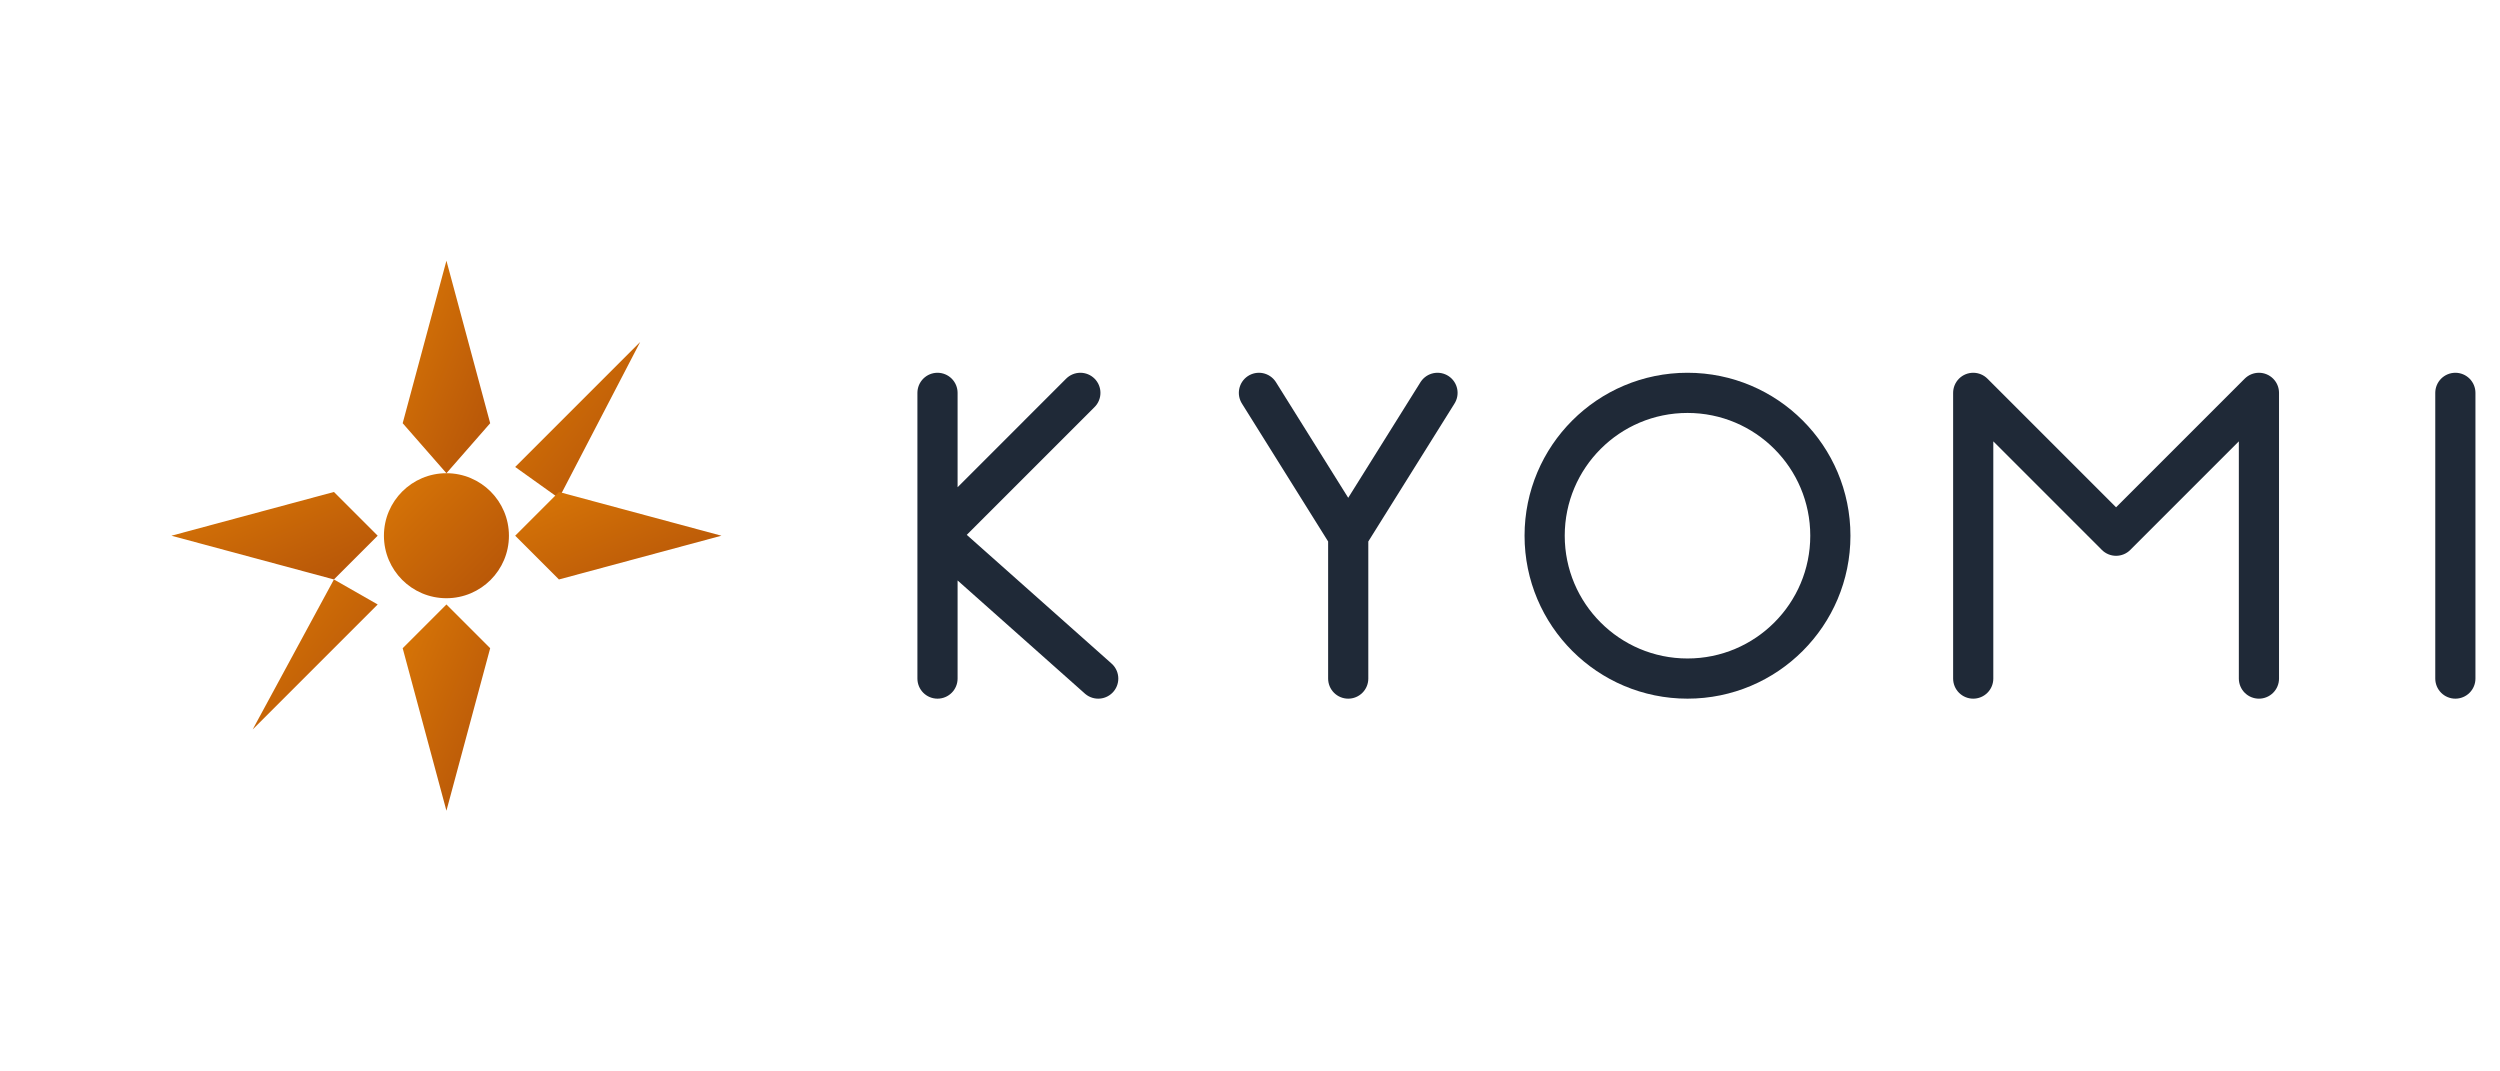
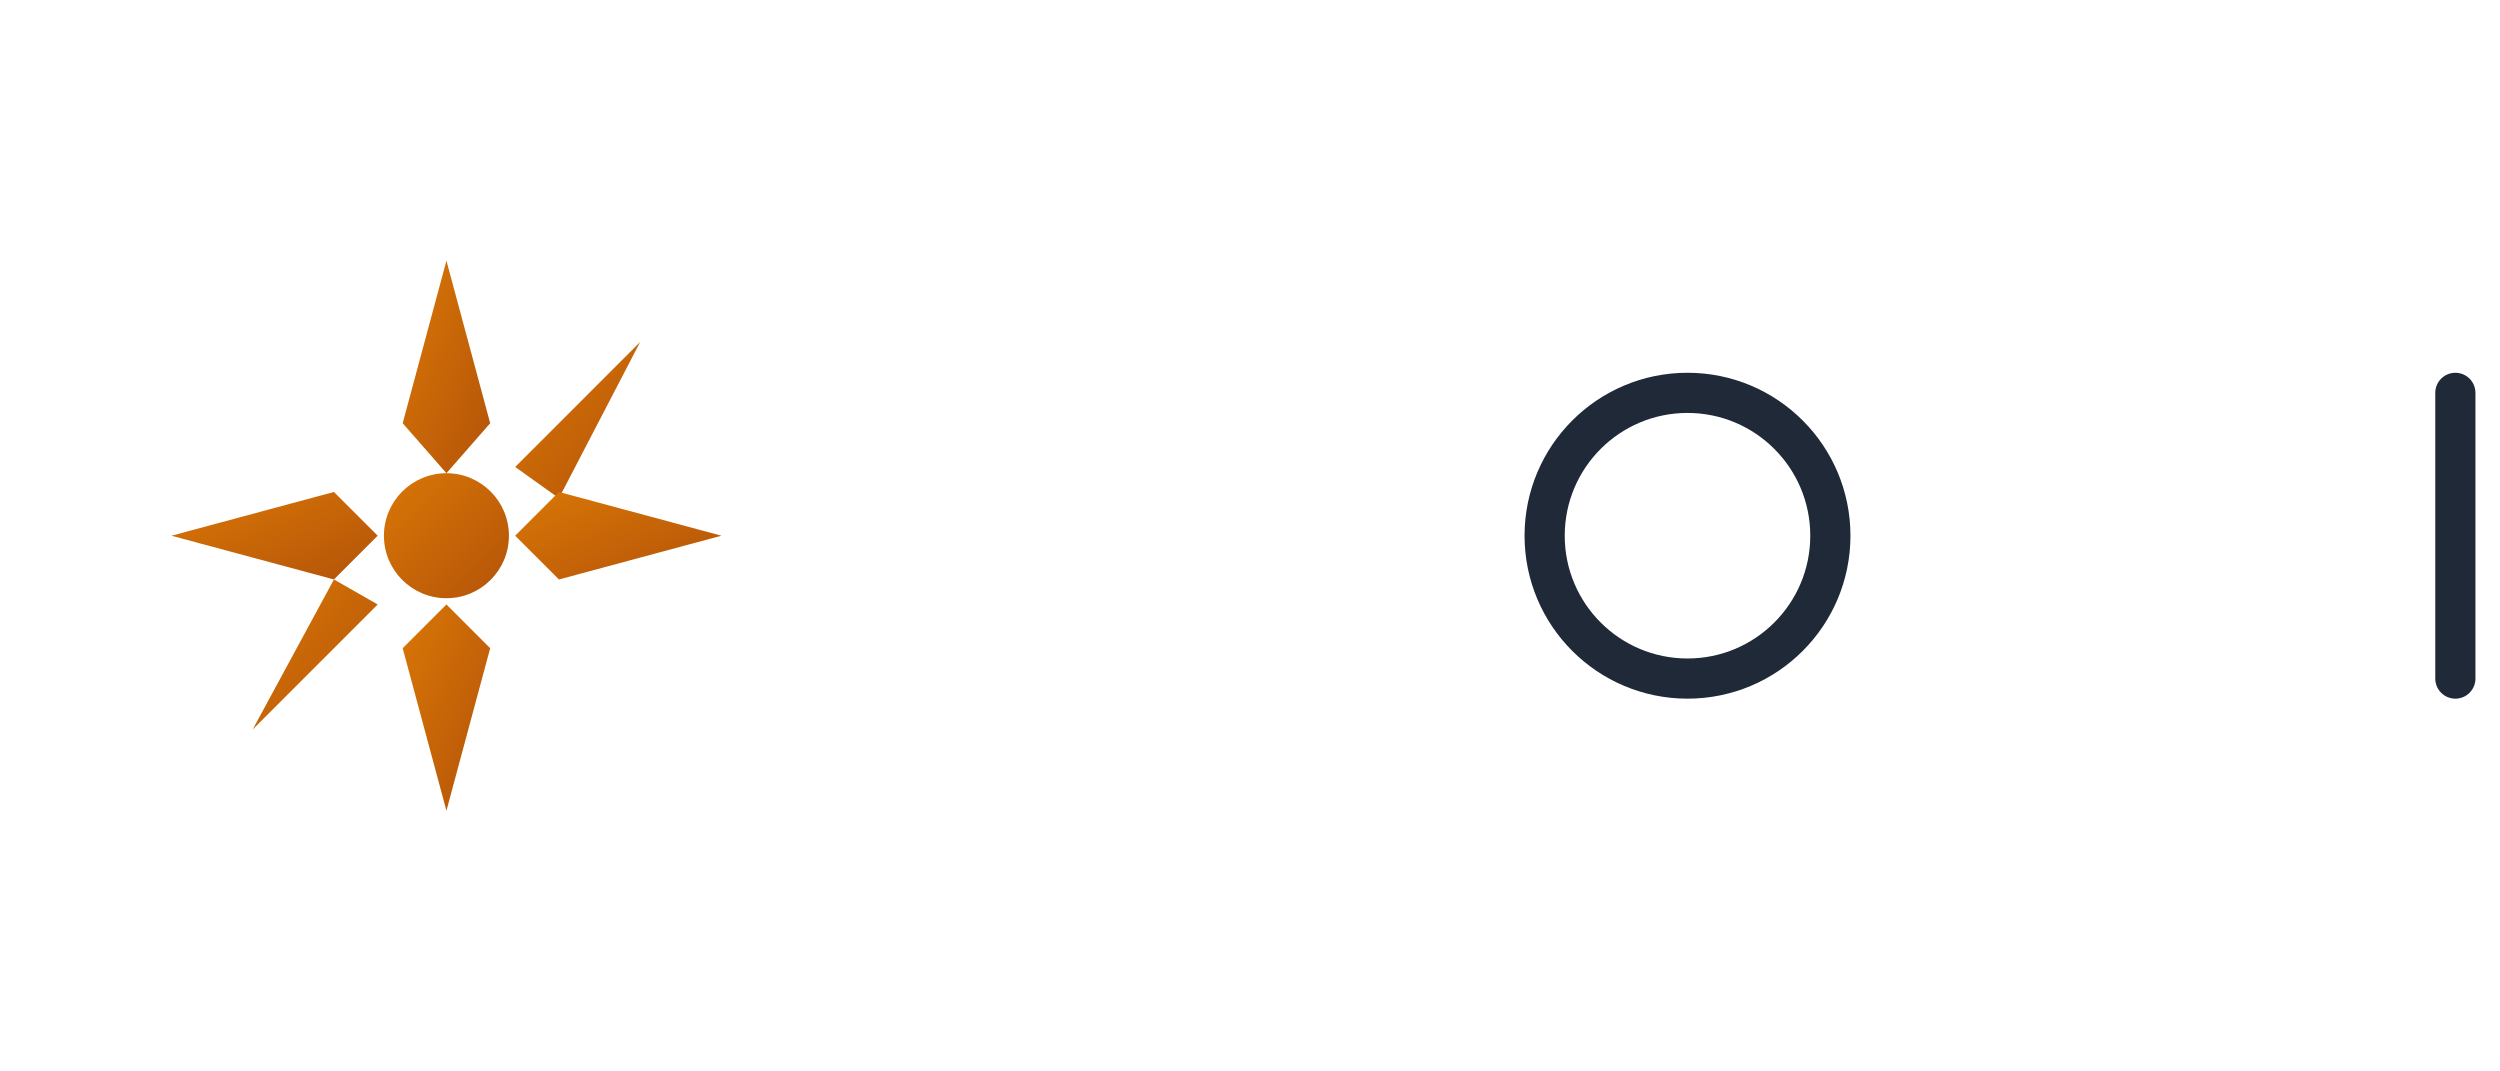
<svg xmlns="http://www.w3.org/2000/svg" width="280" height="120" viewBox="0 0 280 120">
  <defs>
    <linearGradient id="amberGradient" x1="0%" y1="0%" x2="100%" y2="100%">
      <stop offset="0%" style="stop-color:#d97706;stop-opacity:1" />
      <stop offset="100%" style="stop-color:#b45309;stop-opacity:1" />
    </linearGradient>
  </defs>
  <g transform="translate(50, 60) scale(1.4)">
    <g fill="url(#amberGradient)">
      <polygon points="0,-22 3.5,-9 0,-5 -3.5,-9" />
      <polygon points="15.5,-15.5 9,-3 5.5,-5.5 9,-9" />
      <polygon points="22,0 9,3.5 5.5,0 9,-3.5" />
-       <polygon points="15.5,15.5 3.5,9 0,5.5 3.5,9" />
      <polygon points="0,22 -3.5,9 0,5.5 3.5,9" />
      <polygon points="-15.5,15.5 -9,3.5 -5.5,5.5 -9,9" />
      <polygon points="-22,0 -9,-3.5 -5.5,0 -9,3.5" />
-       <polygon points="-15.5,-15.5 -3.5,-9 0,-5.5 -3.5,-9" />
    </g>
    <circle cx="0" cy="0" r="5" fill="url(#amberGradient)" />
  </g>
  <g transform="translate(105, 60)">
-     <path d="M 0,16 L 0,-16 M 0,0 L 16,-16 M 0,0 L 18,16" stroke="#1f2937" stroke-width="4.5" stroke-linecap="round" stroke-linejoin="round" fill="none" />
-     <path d="M 36,-16 L 46,0 L 56,-16 M 46,0 L 46,16" stroke="#1f2937" stroke-width="4.5" stroke-linecap="round" stroke-linejoin="round" fill="none" />
    <circle cx="84" cy="0" r="16" stroke="#1f2937" stroke-width="4.5" fill="none" />
-     <path d="M 116,16 L 116,-16 L 132,0 L 148,-16 L 148,16" stroke="#1f2937" stroke-width="4.5" stroke-linecap="round" stroke-linejoin="round" fill="none" />
    <path d="M 170,-16 L 170,16" stroke="#1f2937" stroke-width="4.5" stroke-linecap="round" fill="none" />
  </g>
</svg>